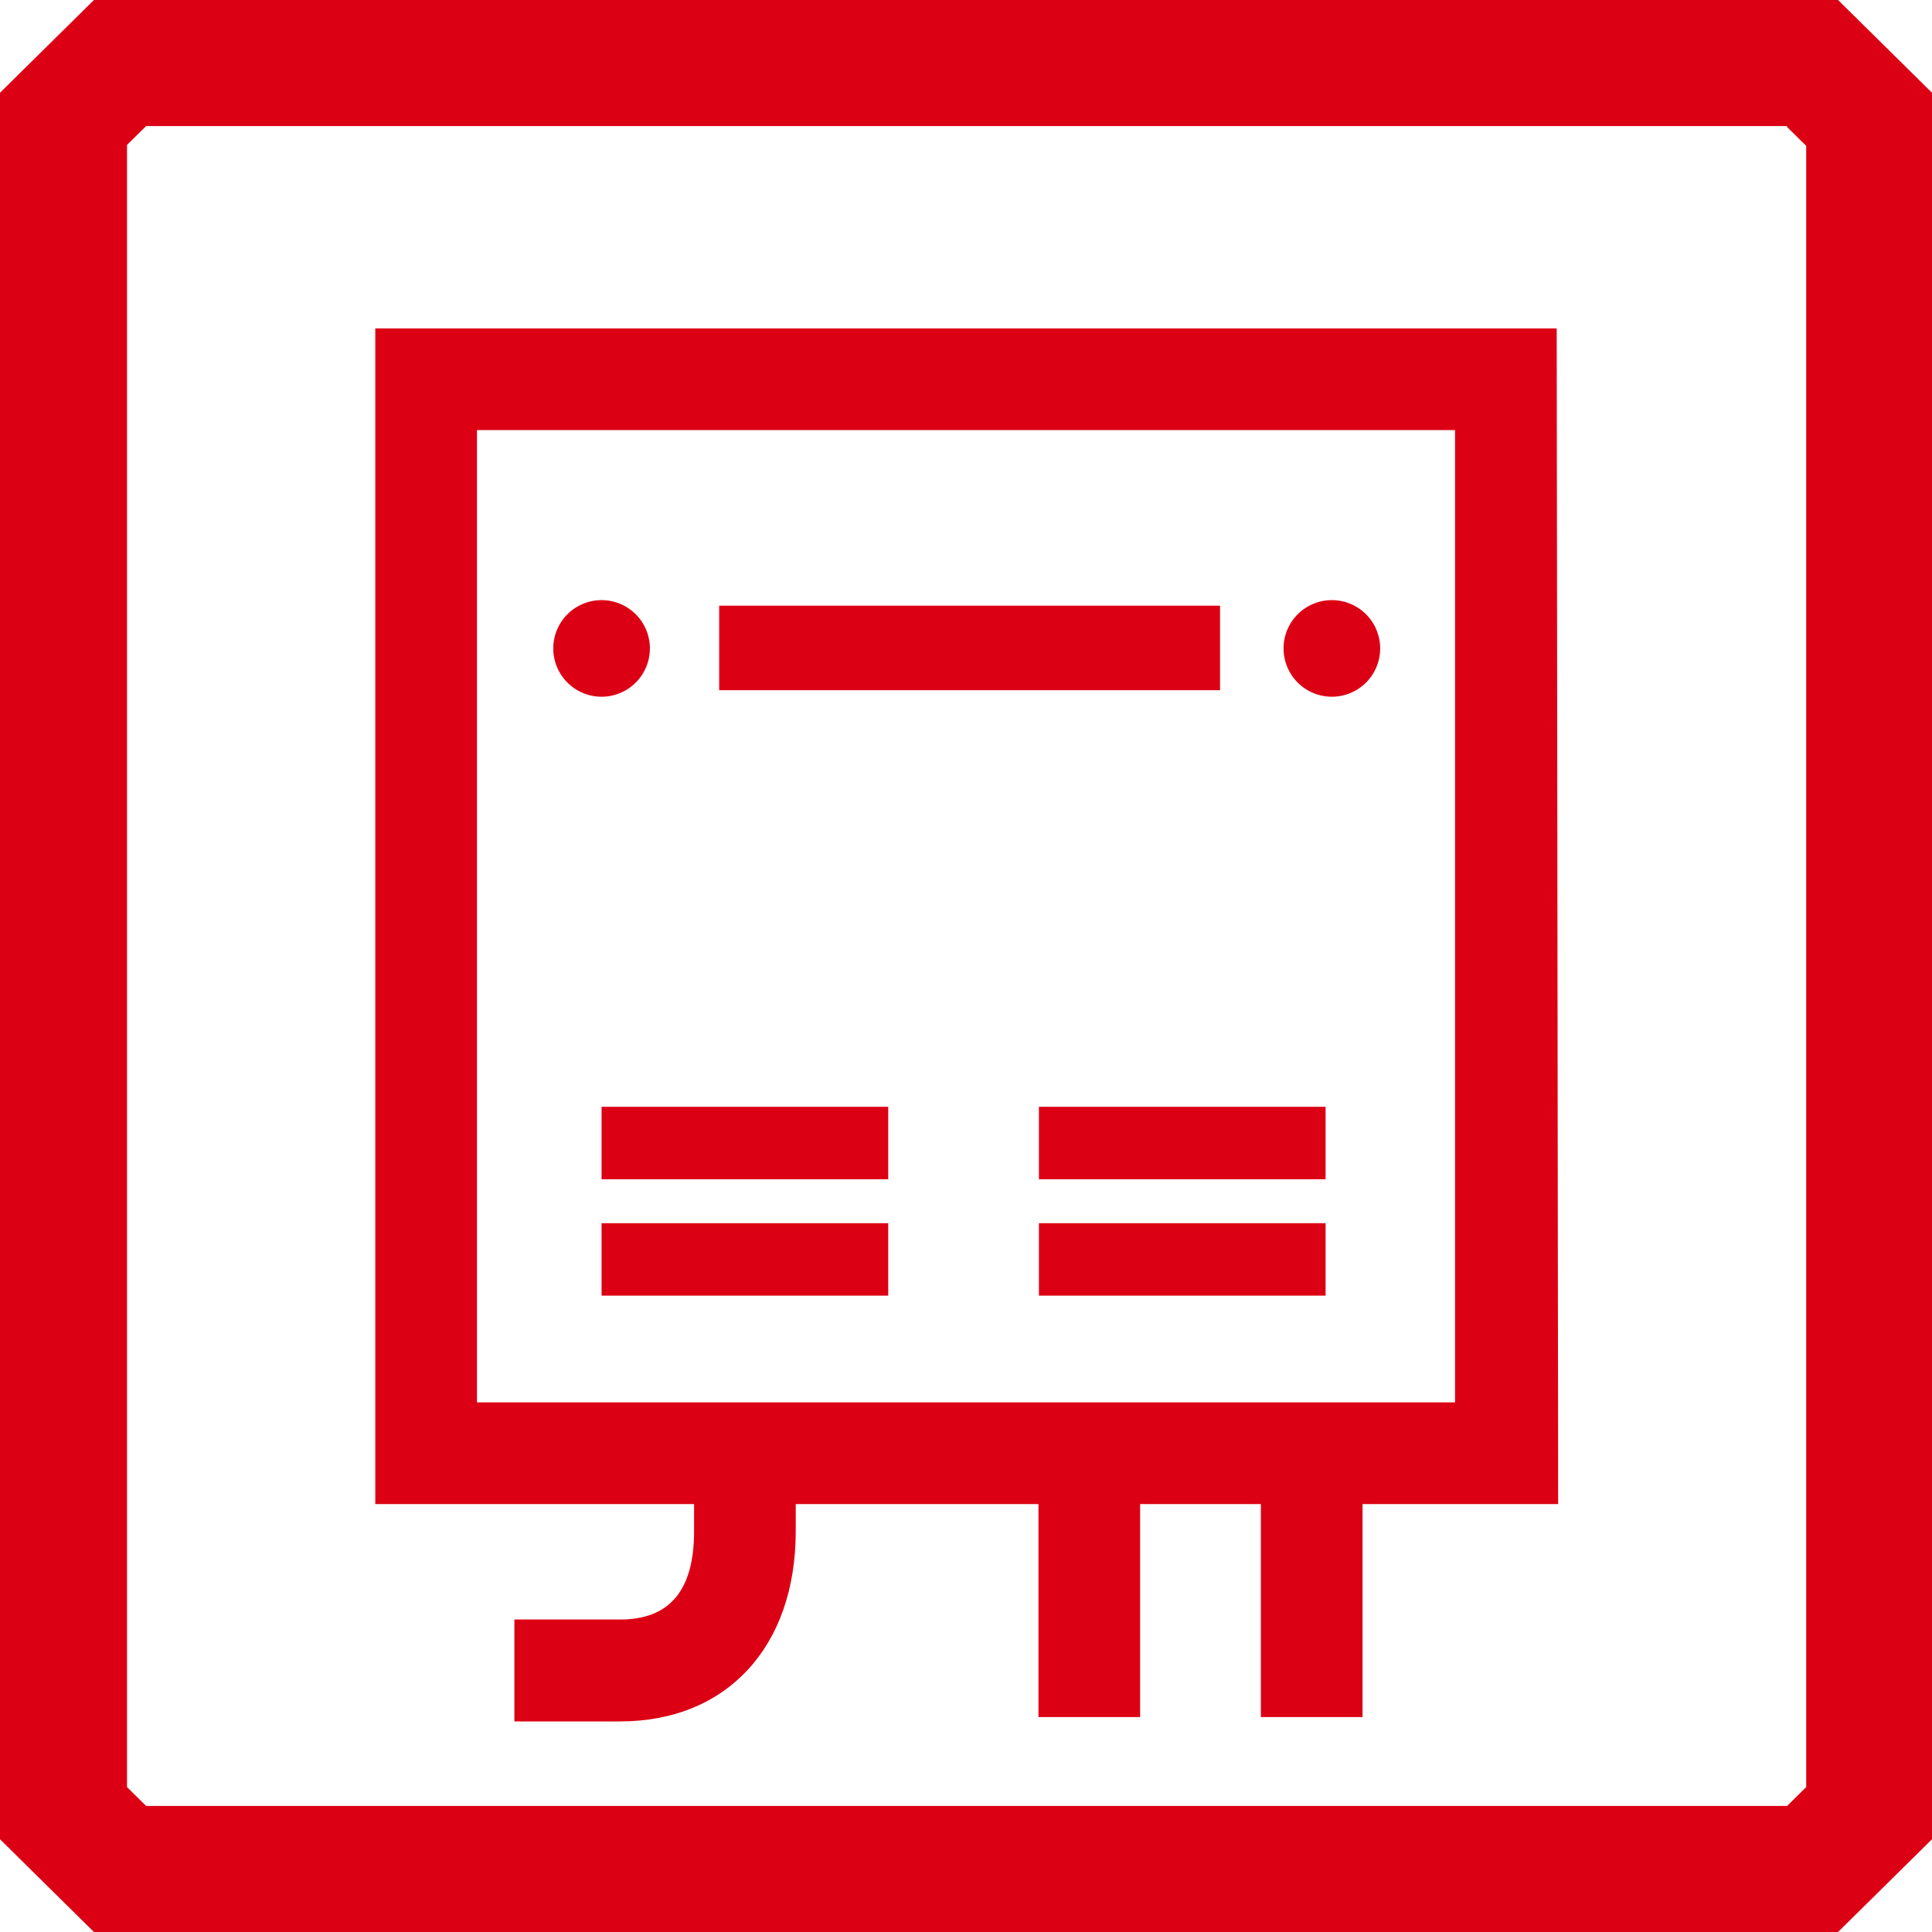
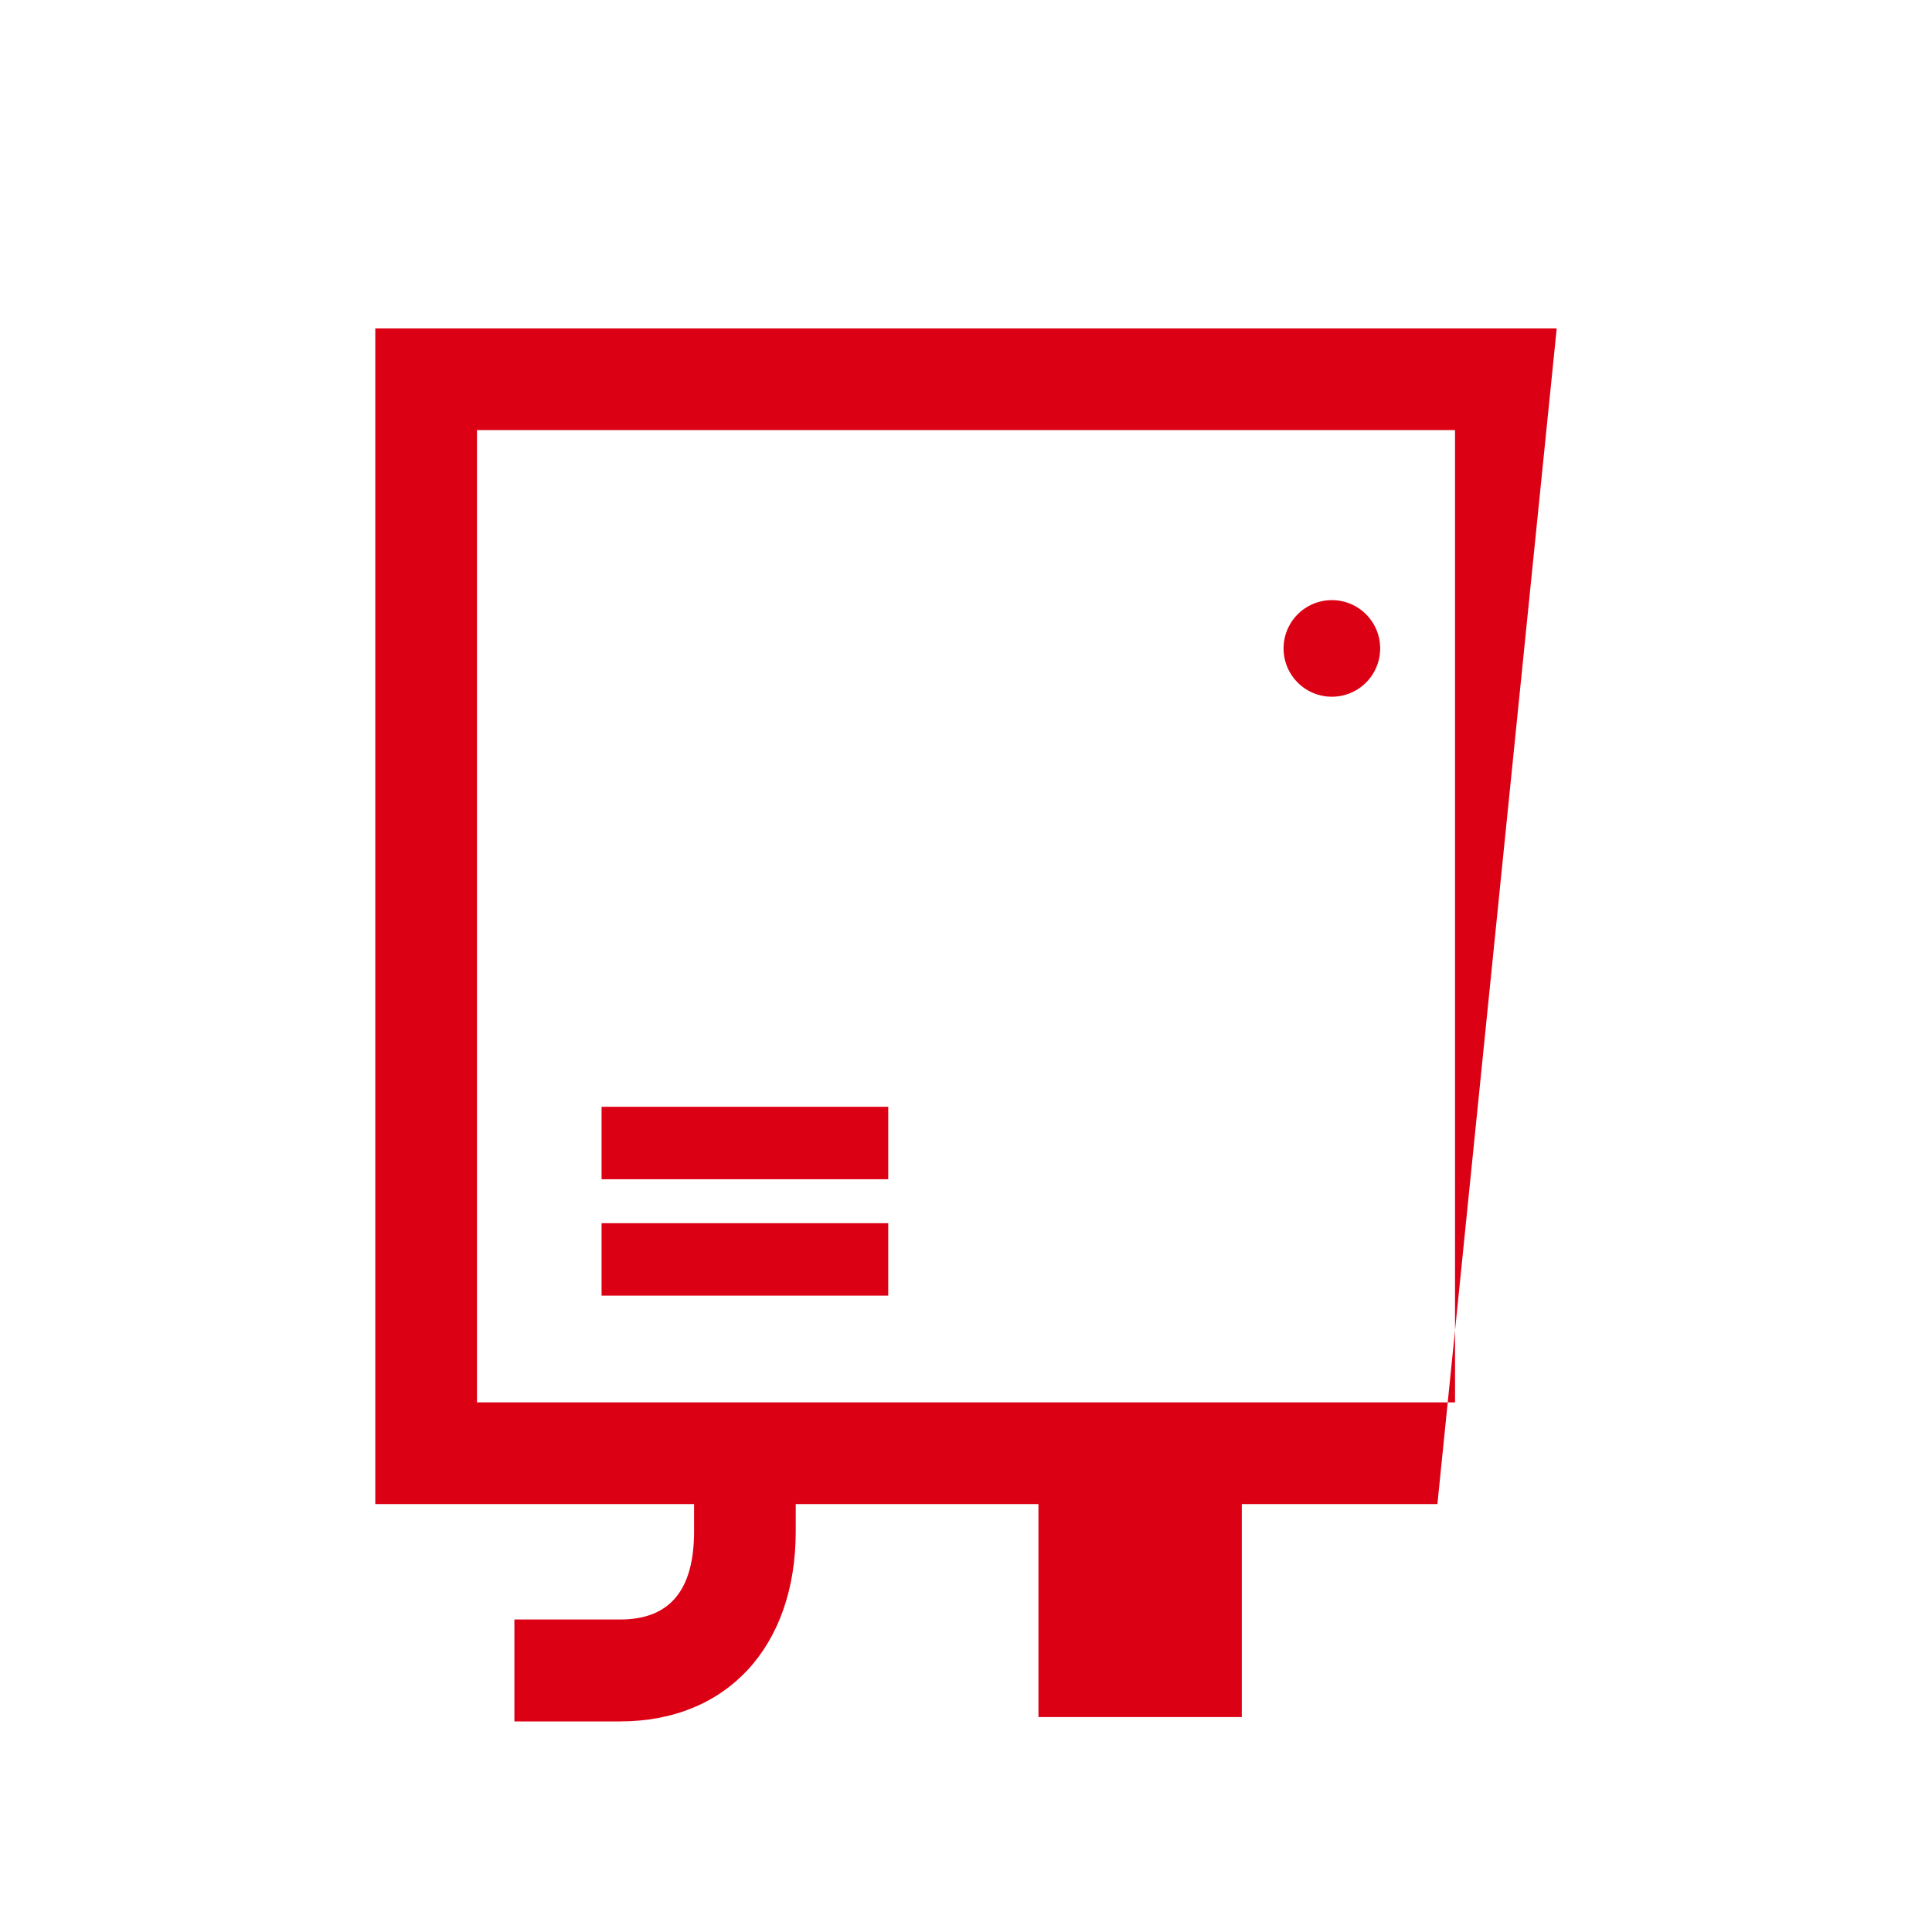
<svg xmlns="http://www.w3.org/2000/svg" viewBox="0 0 80 80">
  <defs>
    <style>.cls-1{fill:#dc0014;}</style>
  </defs>
  <g id="レイヤー_2" data-name="レイヤー 2">
    <g id="レイヤー_1-2" data-name="レイヤー 1">
-       <path class="cls-1" d="M74,5.26l.79.78V74l-.79.78H6.05L5.26,74V6l.79-.78H74M76.11,0H3.89L0,3.84V76.16L3.89,80H76.11L80,76.16V3.84L76.11,0Z" />
-       <path class="cls-1" d="M64.46,13.6H15.54V62.28h13.2v1.13c0,2.43-1,3.65-3.06,3.65H21.3v4.22h4.38c4.41,0,7.27-3.09,7.27-7.87V62.28H43V71.1h4.21V62.28h5V71.1h4.21V62.28h8.1ZM60.25,58.07H19.75V17.81h40.5Z" />
-       <rect class="cls-1" x="29.78" y="25.08" width="20.74" height="3.5" />
+       <path class="cls-1" d="M64.46,13.6H15.54V62.28h13.2v1.13c0,2.43-1,3.65-3.06,3.65H21.3v4.22h4.38c4.41,0,7.27-3.09,7.27-7.87V62.28H43V71.1h4.21V62.28V71.1h4.21V62.28h8.1ZM60.25,58.07H19.75V17.81h40.5Z" />
      <rect class="cls-1" x="24.91" y="45.83" width="11.87" height="3" />
      <rect class="cls-1" x="24.91" y="50.65" width="11.87" height="3" />
-       <rect class="cls-1" x="43.02" y="45.83" width="11.87" height="3" />
-       <rect class="cls-1" x="43.02" y="50.65" width="11.87" height="3" />
-       <path class="cls-1" d="M24.91,28.85a2,2,0,1,0-2-2A2,2,0,0,0,24.91,28.85Z" />
      <path class="cls-1" d="M55.15,28.85a2,2,0,1,0-2-2A2,2,0,0,0,55.15,28.85Z" />
    </g>
  </g>
</svg>